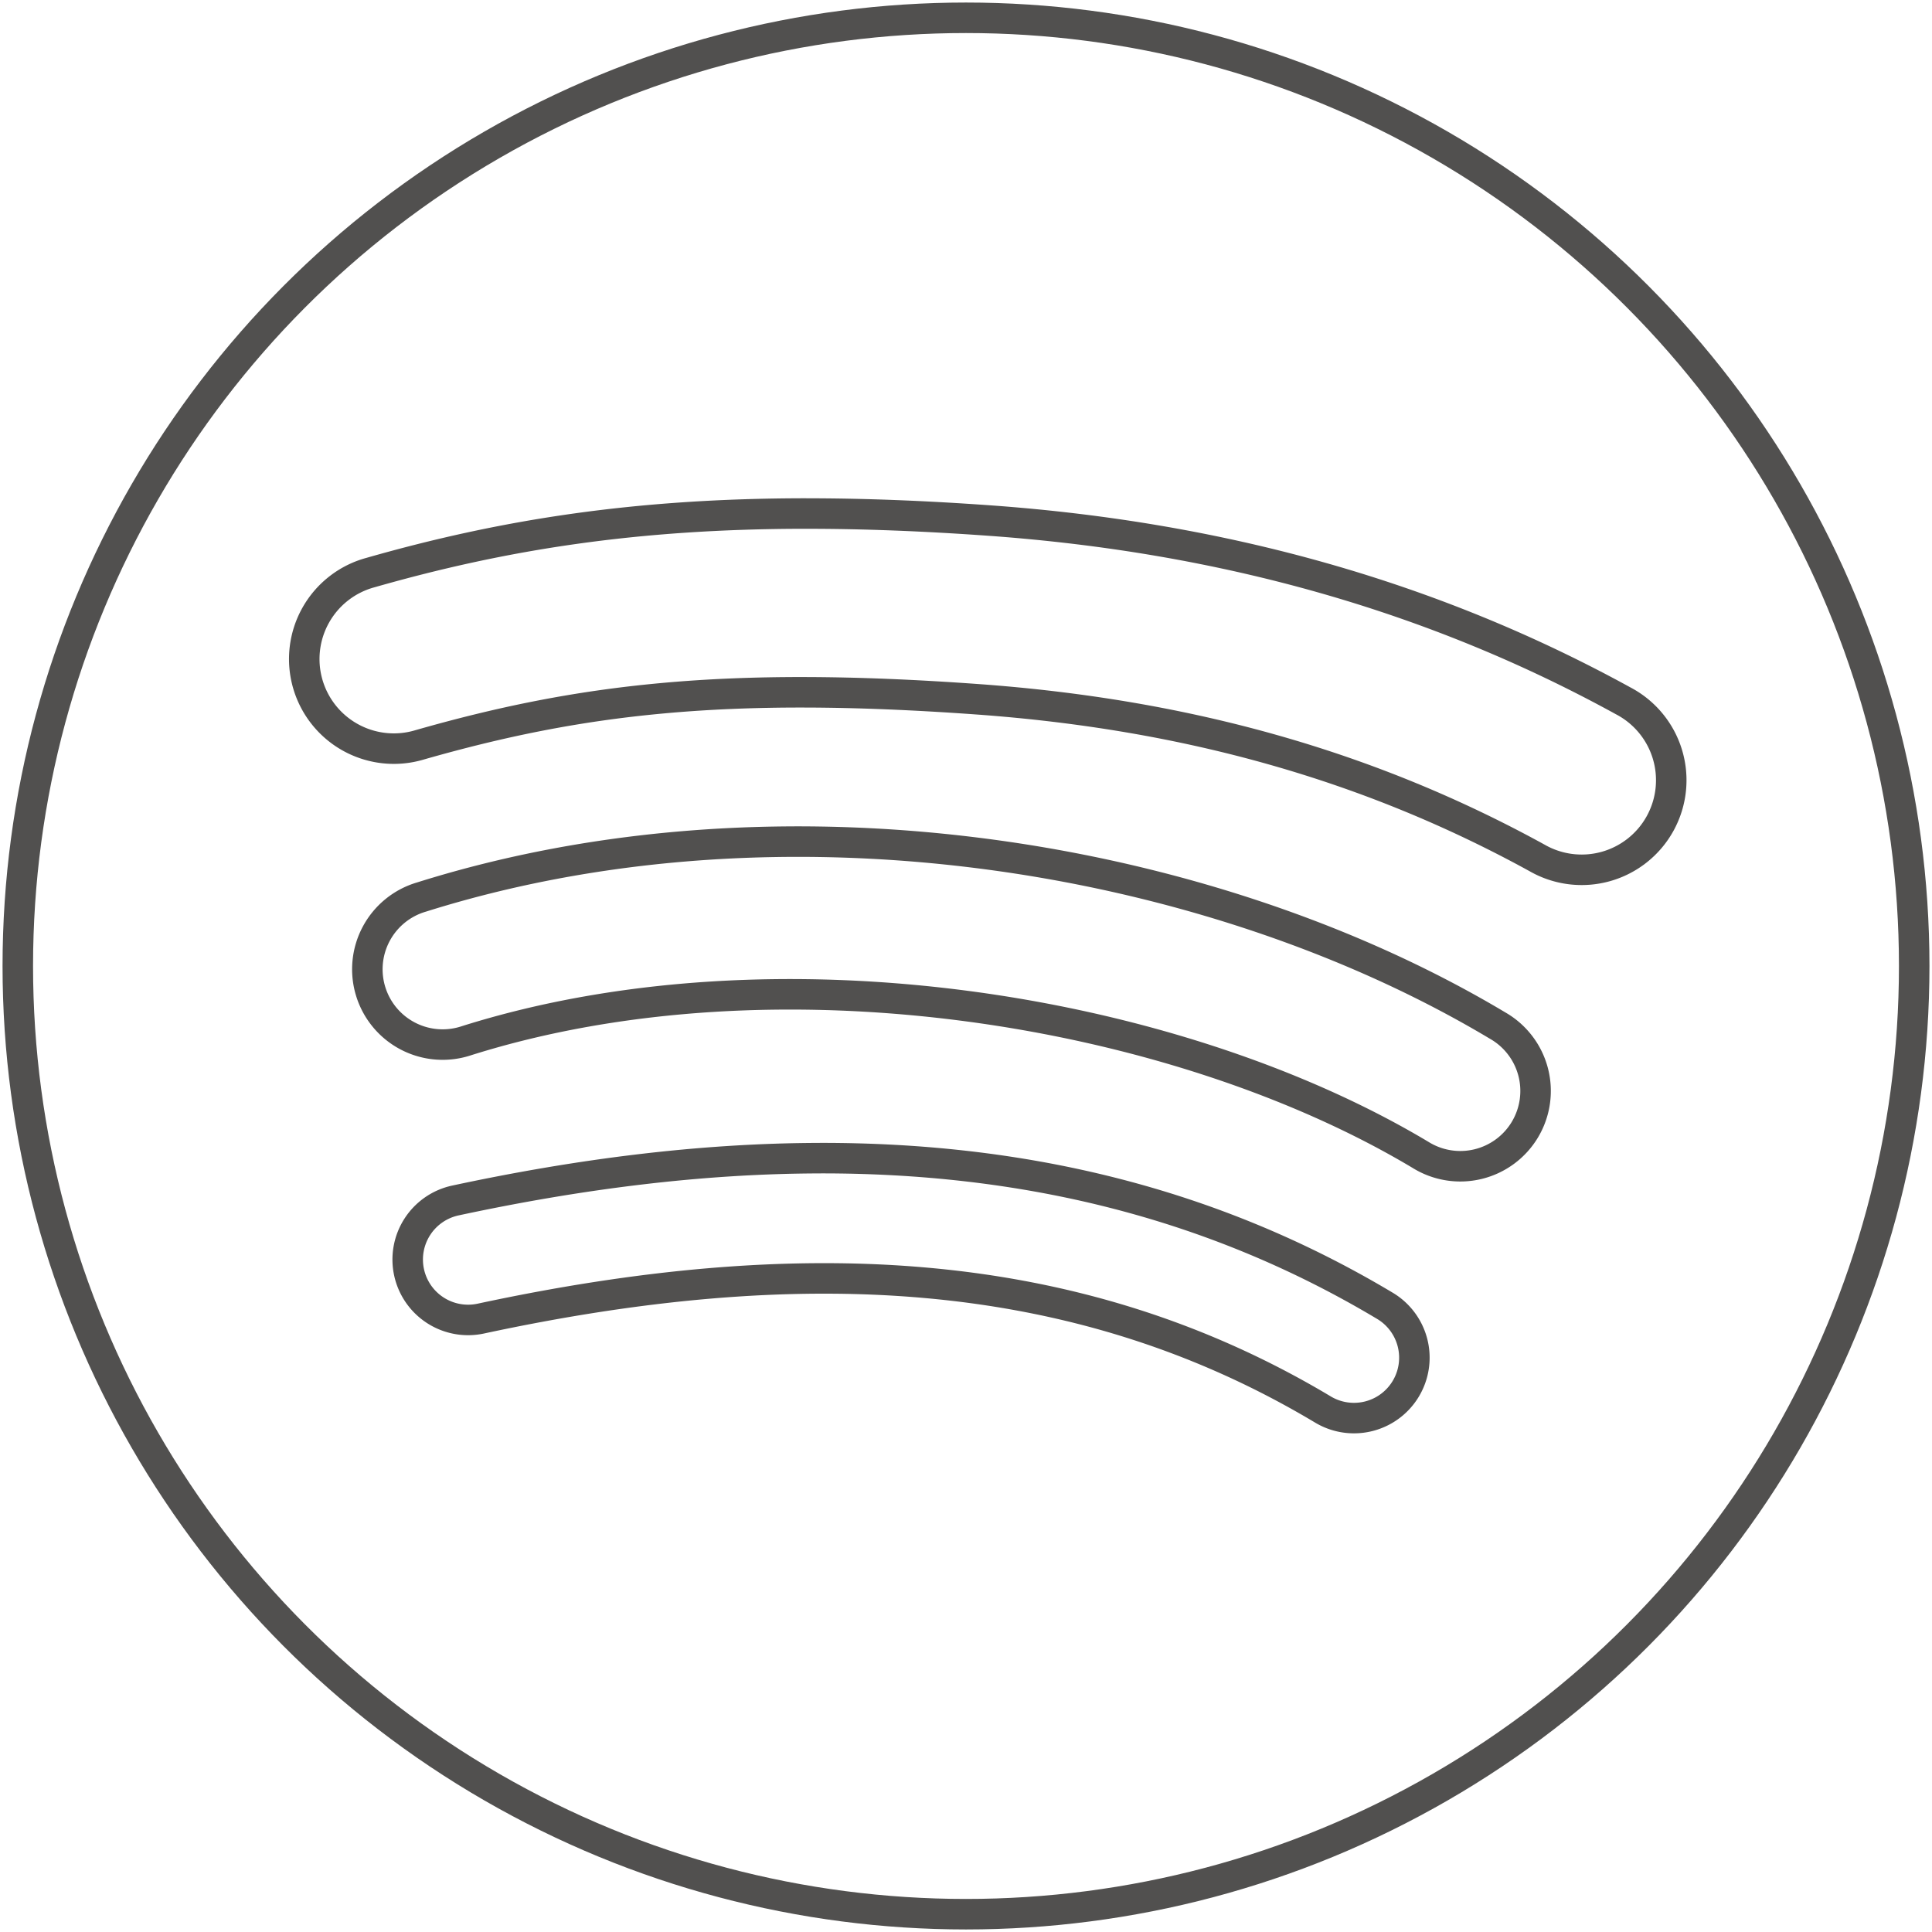
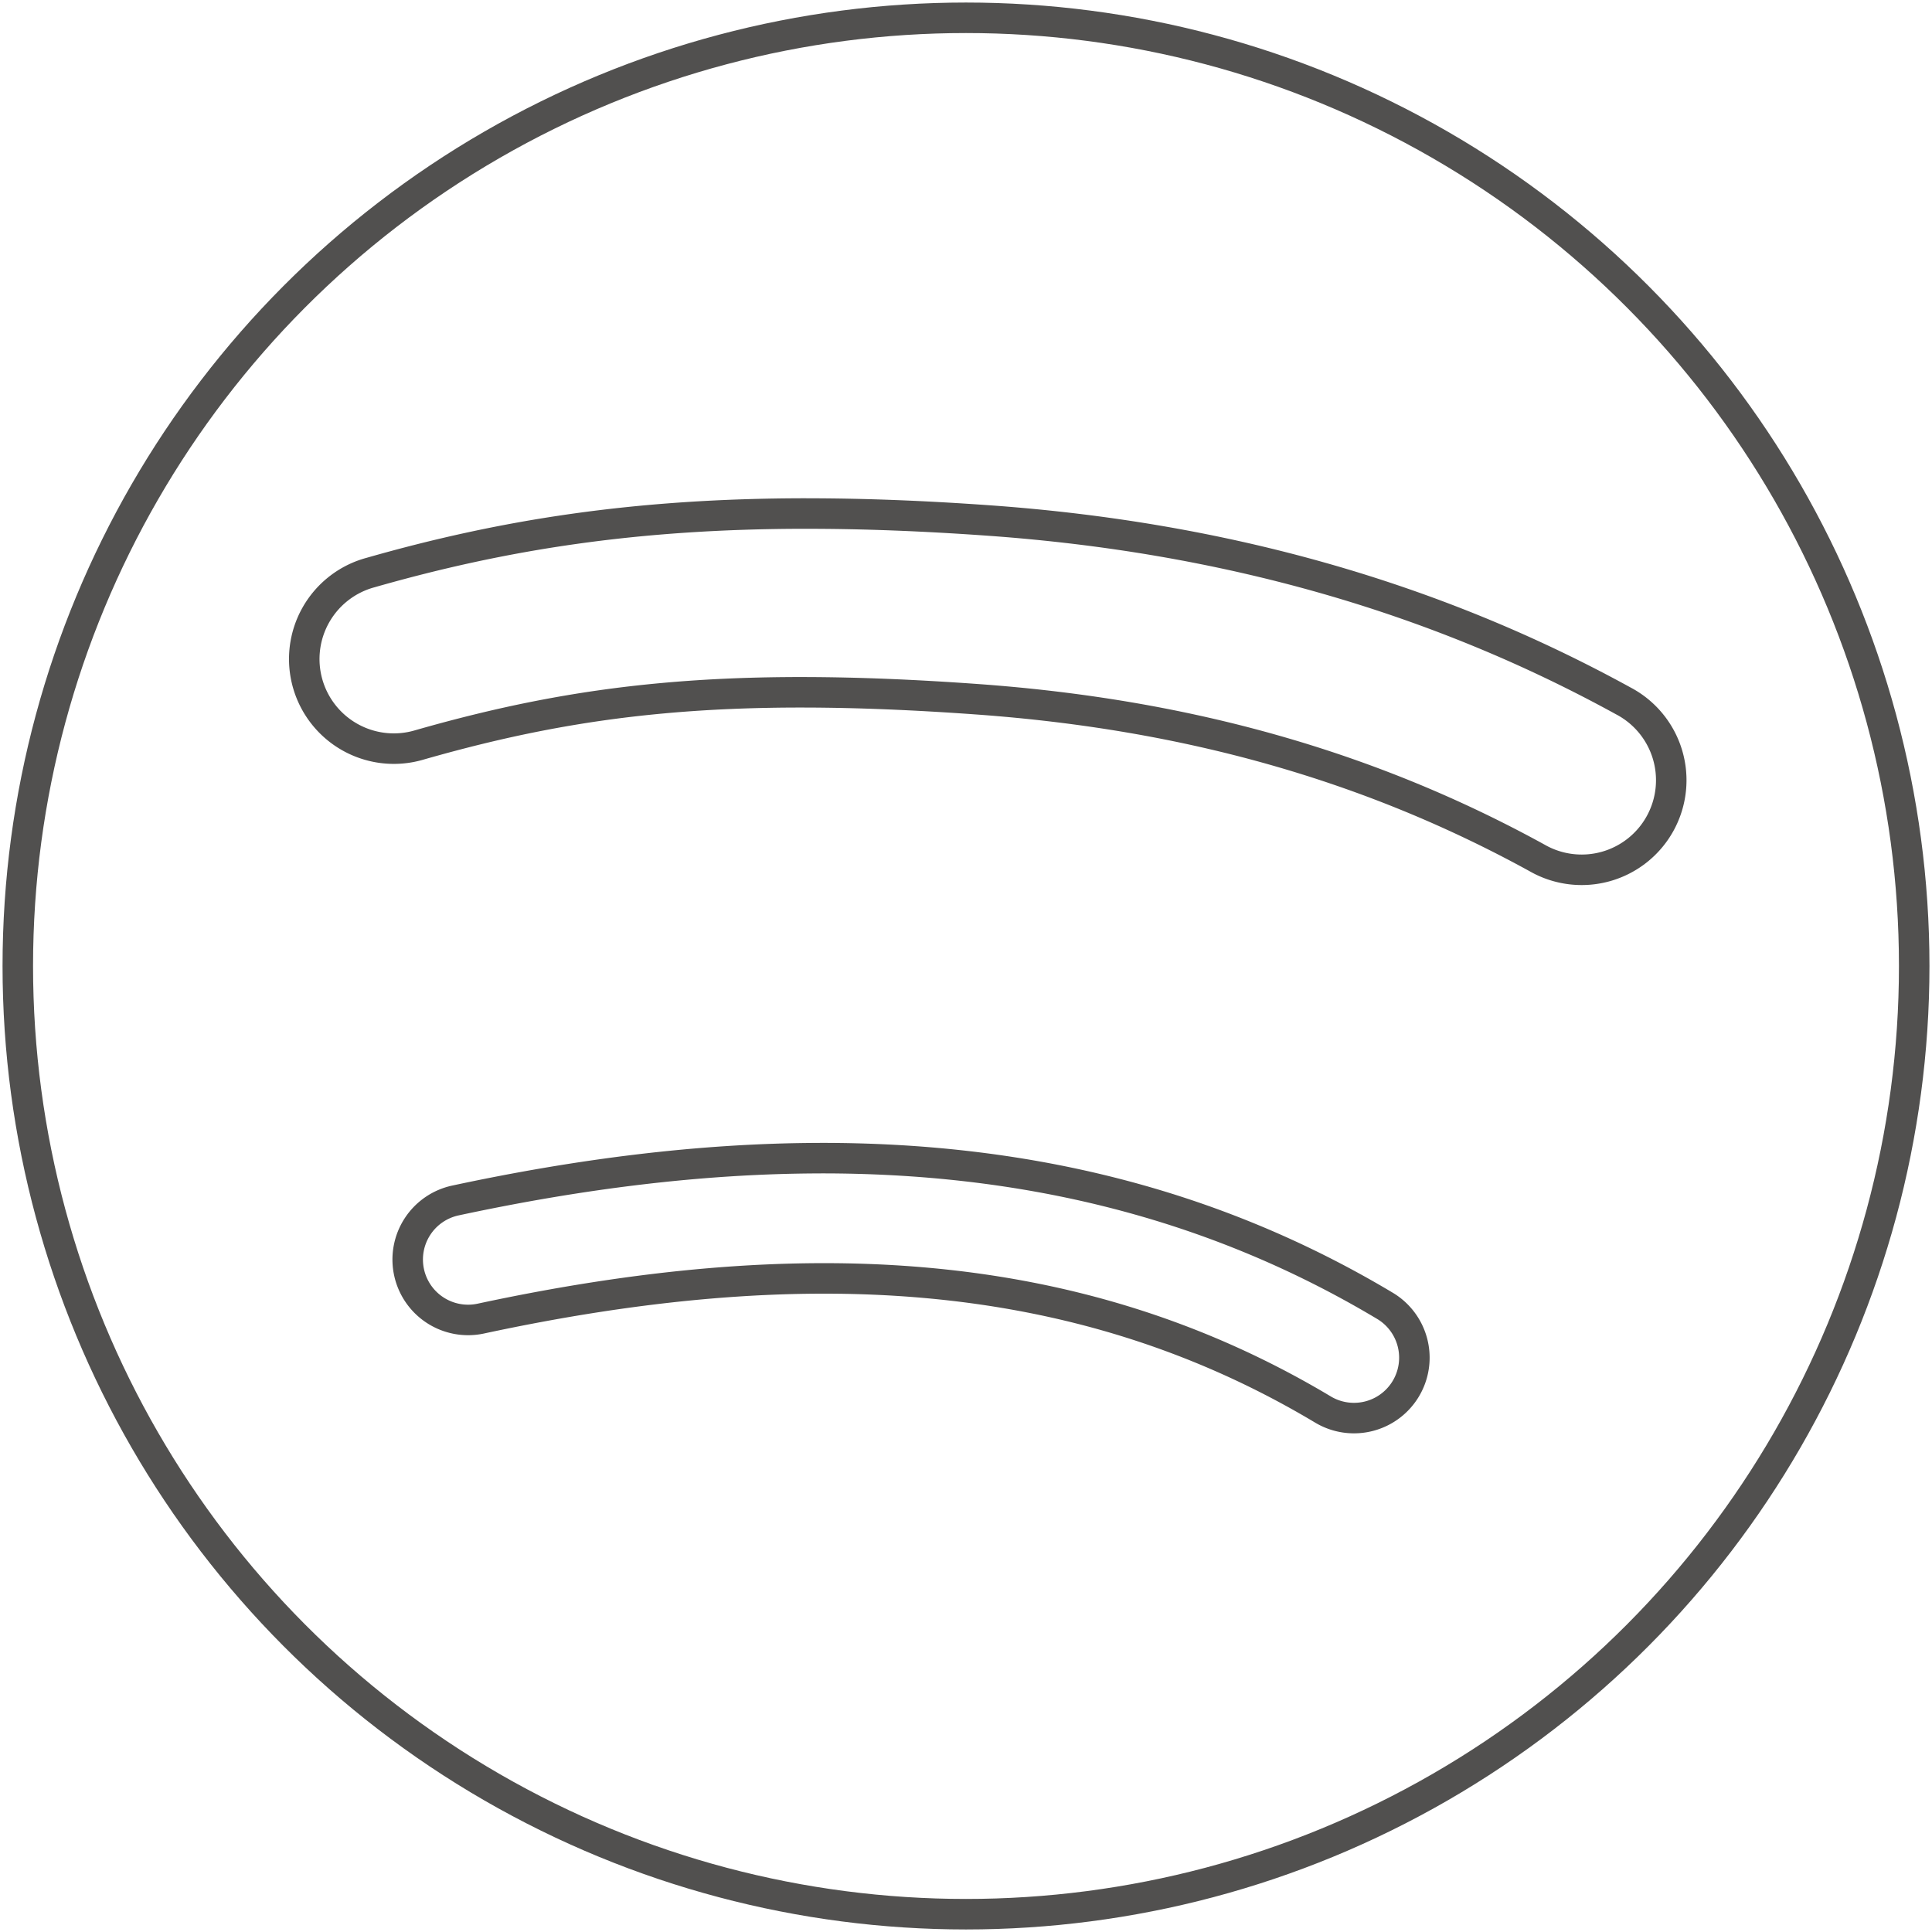
<svg xmlns="http://www.w3.org/2000/svg" xmlns:ns1="http://www.inkscape.org/namespaces/inkscape" xmlns:ns2="http://sodipodi.sourceforge.net/DTD/sodipodi-0.dtd" width="95" height="95" viewBox="0 0 95 95" id="svg2" version="1.1" ns1:version="0.91 r13725" ns2:docname="spotify.svg" ns1:export-filename="C:\Users\satysfakcja\Desktop\layer1-4.png" ns1:export-xdpi="90" ns1:export-ydpi="90">
  <defs id="defs4" />
  <ns2:namedview id="base" pagecolor="#ffffff" bordercolor="#666666" borderopacity="1.0" ns1:pageopacity="0.0" ns1:pageshadow="2" ns1:zoom="0.35355339" ns1:cx="698.61309" ns1:cy="284.23627" ns1:document-units="px" ns1:current-layer="layer1" showgrid="false" units="px" fit-margin-top="0" fit-margin-left="0" fit-margin-right="0" fit-margin-bottom="0" ns1:window-width="1920" ns1:window-height="1017" ns1:window-x="-8" ns1:window-y="-8" ns1:window-maximized="1" showguides="true" ns1:guide-bbox="true">
    <ns2:guide position="139.75,126.5" orientation="1,0" id="guide4235" />
    <ns2:guide position="47.938,71.313" orientation="1,0" id="guide4185" />
  </ns2:namedview>
  <g ns1:label="Layer 1" ns1:groupmode="layer" id="layer1" transform="translate(-669.643,-776.291)">
    <g id="g4464" transform="matrix(1.239,0,0,1.242,1904.456,322.836)" />
    <g id="g4464-7" transform="matrix(1.239,0,0,1.242,1770.885,387.836)" />
    <g id="g4318" transform="translate(-0.491,0)" />
    <g id="g4671" transform="matrix(-1,0,0,1,1104.88,0)" />
    <path style="color:#000000;font-style:normal;font-variant:normal;font-weight:normal;font-stretch:normal;font-size:medium;line-height:normal;font-family:sans-serif;text-indent:0;text-align:start;text-decoration:none;text-decoration-line:none;text-decoration-style:solid;text-decoration-color:#000000;letter-spacing:normal;word-spacing:normal;text-transform:none;direction:ltr;block-progression:tb;writing-mode:lr-tb;baseline-shift:baseline;text-anchor:start;white-space:normal;clip-rule:nonzero;display:inline;overflow:visible;visibility:visible;opacity:1;isolation:auto;mix-blend-mode:normal;color-interpolation:sRGB;color-interpolation-filters:linearRGB;solid-color:#000000;solid-opacity:1;fill:none;fill-opacity:1;fill-rule:evenodd;stroke:#51504f;stroke-width:1.5;stroke-linecap:round;stroke-linejoin:round;stroke-miterlimit:4;stroke-dasharray:none;stroke-dashoffset:0;stroke-opacity:1;color-rendering:auto;image-rendering:auto;shape-rendering:auto;text-rendering:auto;enable-background:accumulate" d="m 709.27,801.542 c -8.352,0.004 -14.873,1.036 -21.405,2.902 a 4.405,4.405 0 1 0 2.42,8.47 c 7.874,-2.25 15.042,-3.127 27.384,-2.241 10.42,0.748 19.399,3.323 27.549,7.8 a 4.405,4.405 0 1 0 4.241,-7.72 c -9.308,-5.113 -19.647,-8.039 -31.16,-8.865 -3.259,-0.234 -6.246,-0.346 -9.03,-0.345 z" id="rect4214" ns1:connector-curvature="0" />
-     <path style="color:#000000;font-style:normal;font-variant:normal;font-weight:normal;font-stretch:normal;font-size:medium;line-height:normal;font-family:sans-serif;text-indent:0;text-align:start;text-decoration:none;text-decoration-line:none;text-decoration-style:solid;text-decoration-color:#000000;letter-spacing:normal;word-spacing:normal;text-transform:none;direction:ltr;block-progression:tb;writing-mode:lr-tb;baseline-shift:baseline;text-anchor:start;white-space:normal;clip-rule:nonzero;display:inline;overflow:visible;visibility:visible;opacity:1;isolation:auto;mix-blend-mode:normal;color-interpolation:sRGB;color-interpolation-filters:linearRGB;solid-color:#000000;solid-opacity:1;fill:none;fill-opacity:1;fill-rule:evenodd;stroke:#51504f;stroke-width:1.5;stroke-linecap:round;stroke-linejoin:round;stroke-miterlimit:4;stroke-dasharray:none;stroke-dashoffset:0;stroke-opacity:1;color-rendering:auto;image-rendering:auto;shape-rendering:auto;text-rendering:auto;enable-background:accumulate" d="m 707.677,817.685 c -5.878,0.103 -11.749,0.966 -17.305,2.714 a 3.702,3.702 0 1 0 2.222,7.061 c 15.252,-4.799 34.867,-1.577 46.896,5.617 a 3.702,3.702 0 1 0 3.8,-6.353 c -9.713,-5.81 -22.68,-9.265 -35.612,-9.039 z" id="path4217" ns1:connector-curvature="0" />
    <path style="color:#000000;font-style:normal;font-variant:normal;font-weight:normal;font-stretch:normal;font-size:medium;line-height:normal;font-family:sans-serif;text-indent:0;text-align:start;text-decoration:none;text-decoration-line:none;text-decoration-style:solid;text-decoration-color:#000000;letter-spacing:normal;word-spacing:normal;text-transform:none;direction:ltr;block-progression:tb;writing-mode:lr-tb;baseline-shift:baseline;text-anchor:start;white-space:normal;clip-rule:nonzero;display:inline;overflow:visible;visibility:visible;opacity:1;isolation:auto;mix-blend-mode:normal;color-interpolation:sRGB;color-interpolation-filters:linearRGB;solid-color:#000000;solid-opacity:1;fill:none;fill-opacity:1;fill-rule:evenodd;stroke:#51504f;stroke-width:1.5;stroke-linecap:round;stroke-linejoin:round;stroke-miterlimit:4;stroke-dasharray:none;stroke-dashoffset:0;stroke-opacity:1;color-rendering:auto;image-rendering:auto;shape-rendering:auto;text-rendering:auto;enable-background:accumulate" d="m 709.978,833.24 c -5.851,0.009 -11.85,0.774 -17.941,2.081 a 2.97,2.97 0 1 0 1.247,5.808 c 15.413,-3.308 29.134,-2.873 41.412,4.471 a 2.97,2.97 0 1 0 3.049,-5.098 c -8.674,-5.188 -18.016,-7.277 -27.767,-7.263 z" id="path4219" ns1:connector-curvature="0" />
    <g id="g4213-4" transform="matrix(0.889,0.889,-0.889,0.889,-1446.979,-1482.833)" style="stroke:#51504f;stroke-opacity:1">
      <g id="g4181-6" style="stroke:#51504f;stroke-opacity:1">
        <path style="opacity:1;fill:none;fill-opacity:1;fill-rule:evenodd;stroke:#51504f;stroke-width:1.194;stroke-linecap:round;stroke-linejoin:round;stroke-miterlimit:4;stroke-dasharray:none;stroke-opacity:1" d="m 722.161,869.841 c 2.998,0 5.189,-2.422 5.412,-5.412 1.64,-22.058 3.645,-39.484 3.046,-60.479 -1.233,-20.495 -7.013,-27.309 -13.357,-27.309 -6.343,0 -12.124,6.815 -13.357,27.309 -0.598,20.995 1.406,38.421 3.046,60.479 0.222,2.99 2.414,5.412 5.412,5.412 z" id="rect4158-9" ns1:connector-curvature="0" ns2:nodetypes="cccccccc" />
        <path style="opacity:1;fill:none;fill-opacity:1;fill-rule:evenodd;stroke:#51504f;stroke-width:1.194;stroke-linecap:round;stroke-linejoin:round;stroke-miterlimit:4;stroke-dasharray:none;stroke-opacity:1" d="m 728.799,790.166 6.057,0 c 0.851,0 1.537,0.685 1.537,1.537 l 0,9.176 c 0,0.851 -0.685,1.537 -1.537,1.537 l -4.213,0" id="rect4161-2" ns1:connector-curvature="0" ns2:nodetypes="cssssc" />
        <path ns2:nodetypes="cssssc" ns1:connector-curvature="0" id="path4164-6" d="m 728.446,858.416 6.41,0 c 0.851,0 1.537,-0.685 1.537,-1.537 l 0,-9.176 c 0,-0.851 -0.685,-1.537 -1.537,-1.537 l -5.627,0" style="opacity:1;fill:none;fill-opacity:1;fill-rule:evenodd;stroke:#51504f;stroke-width:1.194;stroke-linecap:round;stroke-linejoin:round;stroke-miterlimit:4;stroke-dasharray:none;stroke-opacity:1" />
        <g id="g4171-3" style="stroke:#51504f;stroke-opacity:1">
          <circle r="1.591" cy="794.481" cx="720.643" id="path4167-6" style="opacity:1;fill:none;fill-opacity:1;fill-rule:evenodd;stroke:#51504f;stroke-width:1.194;stroke-linecap:round;stroke-linejoin:round;stroke-miterlimit:4;stroke-dasharray:none;stroke-opacity:1" />
          <circle style="opacity:1;fill:none;fill-opacity:1;fill-rule:evenodd;stroke:#51504f;stroke-width:1.194;stroke-linecap:round;stroke-linejoin:round;stroke-miterlimit:4;stroke-dasharray:none;stroke-opacity:1" id="circle4169-4" cx="720.643" cy="802.481" r="1.591" />
        </g>
        <g id="g4175-1" transform="translate(0,52)" style="stroke:#51504f;stroke-opacity:1">
          <circle style="opacity:1;fill:none;fill-opacity:1;fill-rule:evenodd;stroke:#51504f;stroke-width:1.194;stroke-linecap:round;stroke-linejoin:round;stroke-miterlimit:4;stroke-dasharray:none;stroke-opacity:1" id="circle4177-5" cx="720.643" cy="794.481" r="1.591" />
          <circle r="1.591" cy="802.481" cx="720.643" id="circle4179-4" style="opacity:1;fill:none;fill-opacity:1;fill-rule:evenodd;stroke:#51504f;stroke-width:1.194;stroke-linecap:round;stroke-linejoin:round;stroke-miterlimit:4;stroke-dasharray:none;stroke-opacity:1" />
        </g>
      </g>
      <g transform="matrix(-1,0,0,1,1434.525,0)" id="g4192-3" style="stroke:#51504f;stroke-opacity:1">
        <path ns2:nodetypes="cssssc" ns1:connector-curvature="0" id="path4196-7" d="m 728.799,790.166 6.057,0 c 0.851,0 1.537,0.685 1.537,1.537 l 0,9.176 c 0,0.851 -0.685,1.537 -1.537,1.537 l -4.213,0" style="opacity:1;fill:none;fill-opacity:1;fill-rule:evenodd;stroke:#51504f;stroke-width:1.194;stroke-linecap:round;stroke-linejoin:round;stroke-miterlimit:4;stroke-dasharray:none;stroke-opacity:1" />
        <path style="opacity:1;fill:none;fill-opacity:1;fill-rule:evenodd;stroke:#51504f;stroke-width:1.194;stroke-linecap:round;stroke-linejoin:round;stroke-miterlimit:4;stroke-dasharray:none;stroke-opacity:1" d="m 728.446,858.416 6.41,0 c 0.851,0 1.537,-0.685 1.537,-1.537 l 0,-9.176 c 0,-0.851 -0.685,-1.537 -1.537,-1.537 l -5.627,0" id="path4198-2" ns1:connector-curvature="0" ns2:nodetypes="cssssc" />
        <g id="g4200-9" style="stroke:#51504f;stroke-opacity:1">
-           <circle style="opacity:1;fill:none;fill-opacity:1;fill-rule:evenodd;stroke:#51504f;stroke-width:1.194;stroke-linecap:round;stroke-linejoin:round;stroke-miterlimit:4;stroke-dasharray:none;stroke-opacity:1" id="circle4202-3" cx="720.643" cy="794.481" r="1.591" />
          <circle r="1.591" cy="802.481" cx="720.643" id="circle4204-7" style="opacity:1;fill:none;fill-opacity:1;fill-rule:evenodd;stroke:#51504f;stroke-width:1.194;stroke-linecap:round;stroke-linejoin:round;stroke-miterlimit:4;stroke-dasharray:none;stroke-opacity:1" />
        </g>
        <g transform="translate(0,52)" id="g4206-1" style="stroke:#51504f;stroke-opacity:1">
          <circle r="1.591" cy="794.481" cx="720.643" id="circle4209-0" style="opacity:1;fill:none;fill-opacity:1;fill-rule:evenodd;stroke:#51504f;stroke-width:1.194;stroke-linecap:round;stroke-linejoin:round;stroke-miterlimit:4;stroke-dasharray:none;stroke-opacity:1" />
          <circle style="opacity:1;fill:none;fill-opacity:1;fill-rule:evenodd;stroke:#51504f;stroke-width:1.194;stroke-linecap:round;stroke-linejoin:round;stroke-miterlimit:4;stroke-dasharray:none;stroke-opacity:1" id="circle4211-1" cx="720.643" cy="802.481" r="1.591" />
        </g>
      </g>
    </g>
    <circle style="opacity:1;fill:none;fill-opacity:1;fill-rule:evenodd;stroke:#51504f;stroke-width:1.5;stroke-linecap:round;stroke-linejoin:round;stroke-miterlimit:4;stroke-dasharray:none;stroke-opacity:1" id="path4281" cx="717.143" cy="823.791" r="46.625" />
  </g>
</svg>